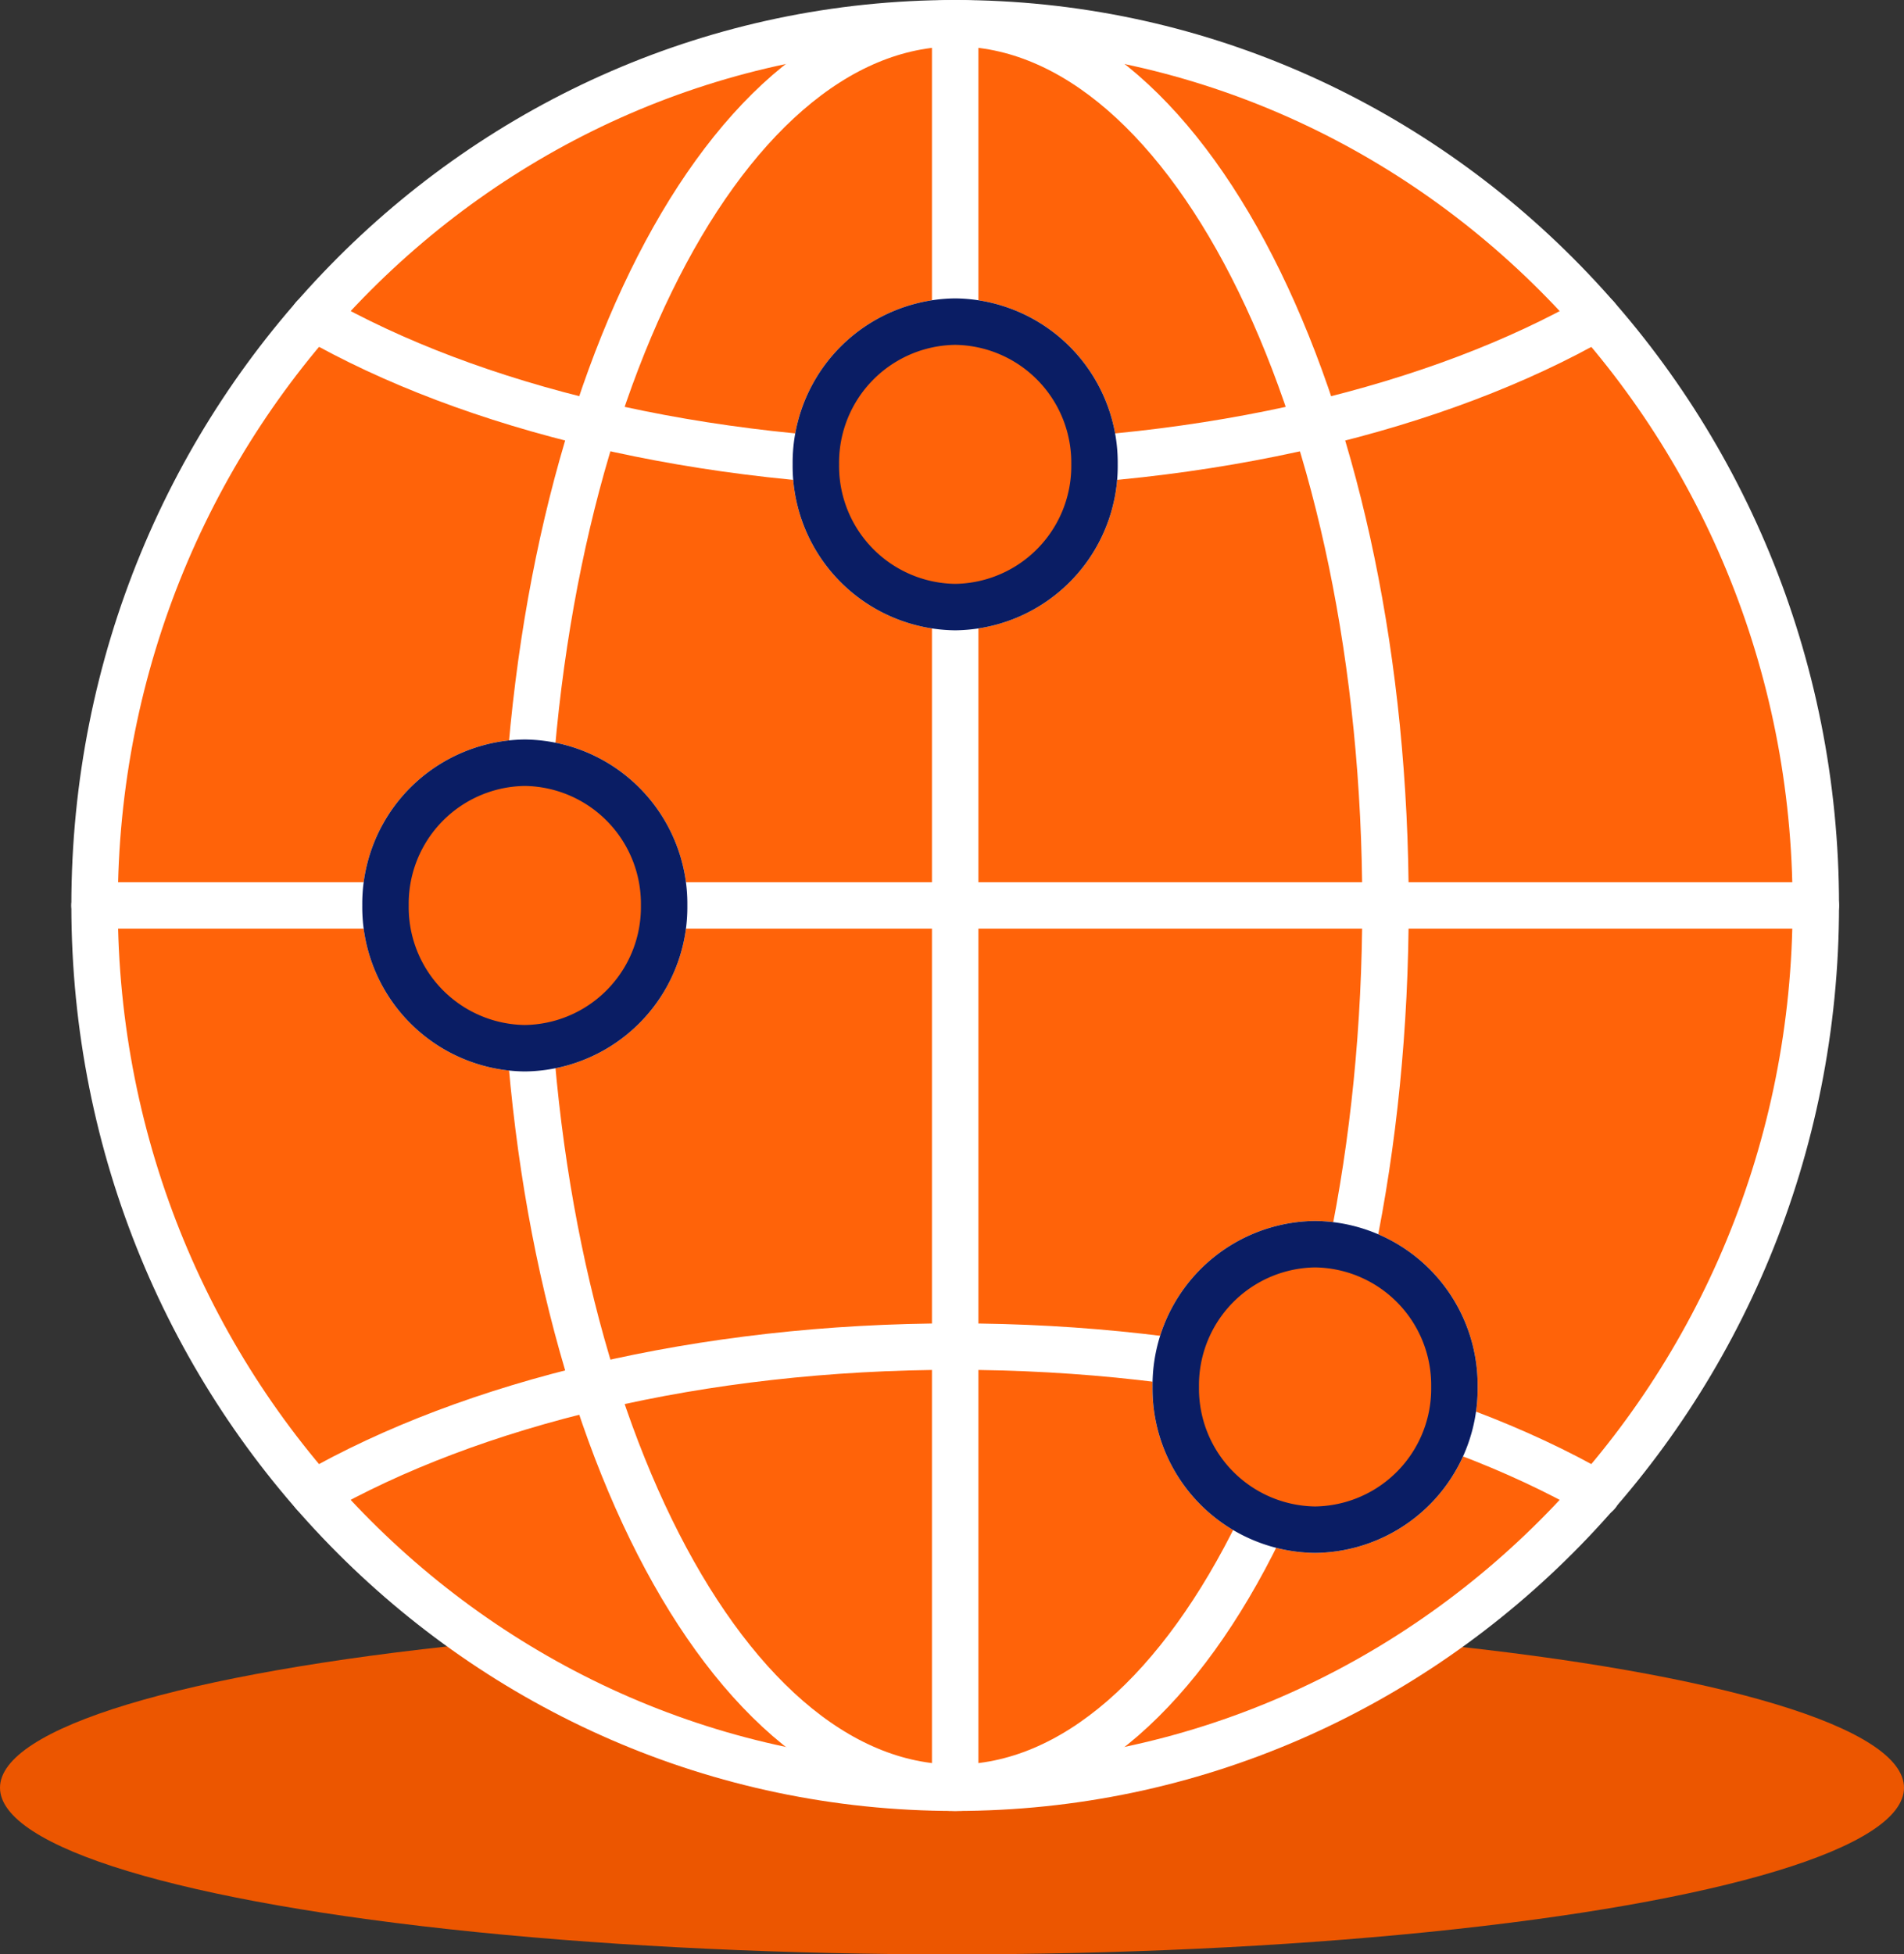
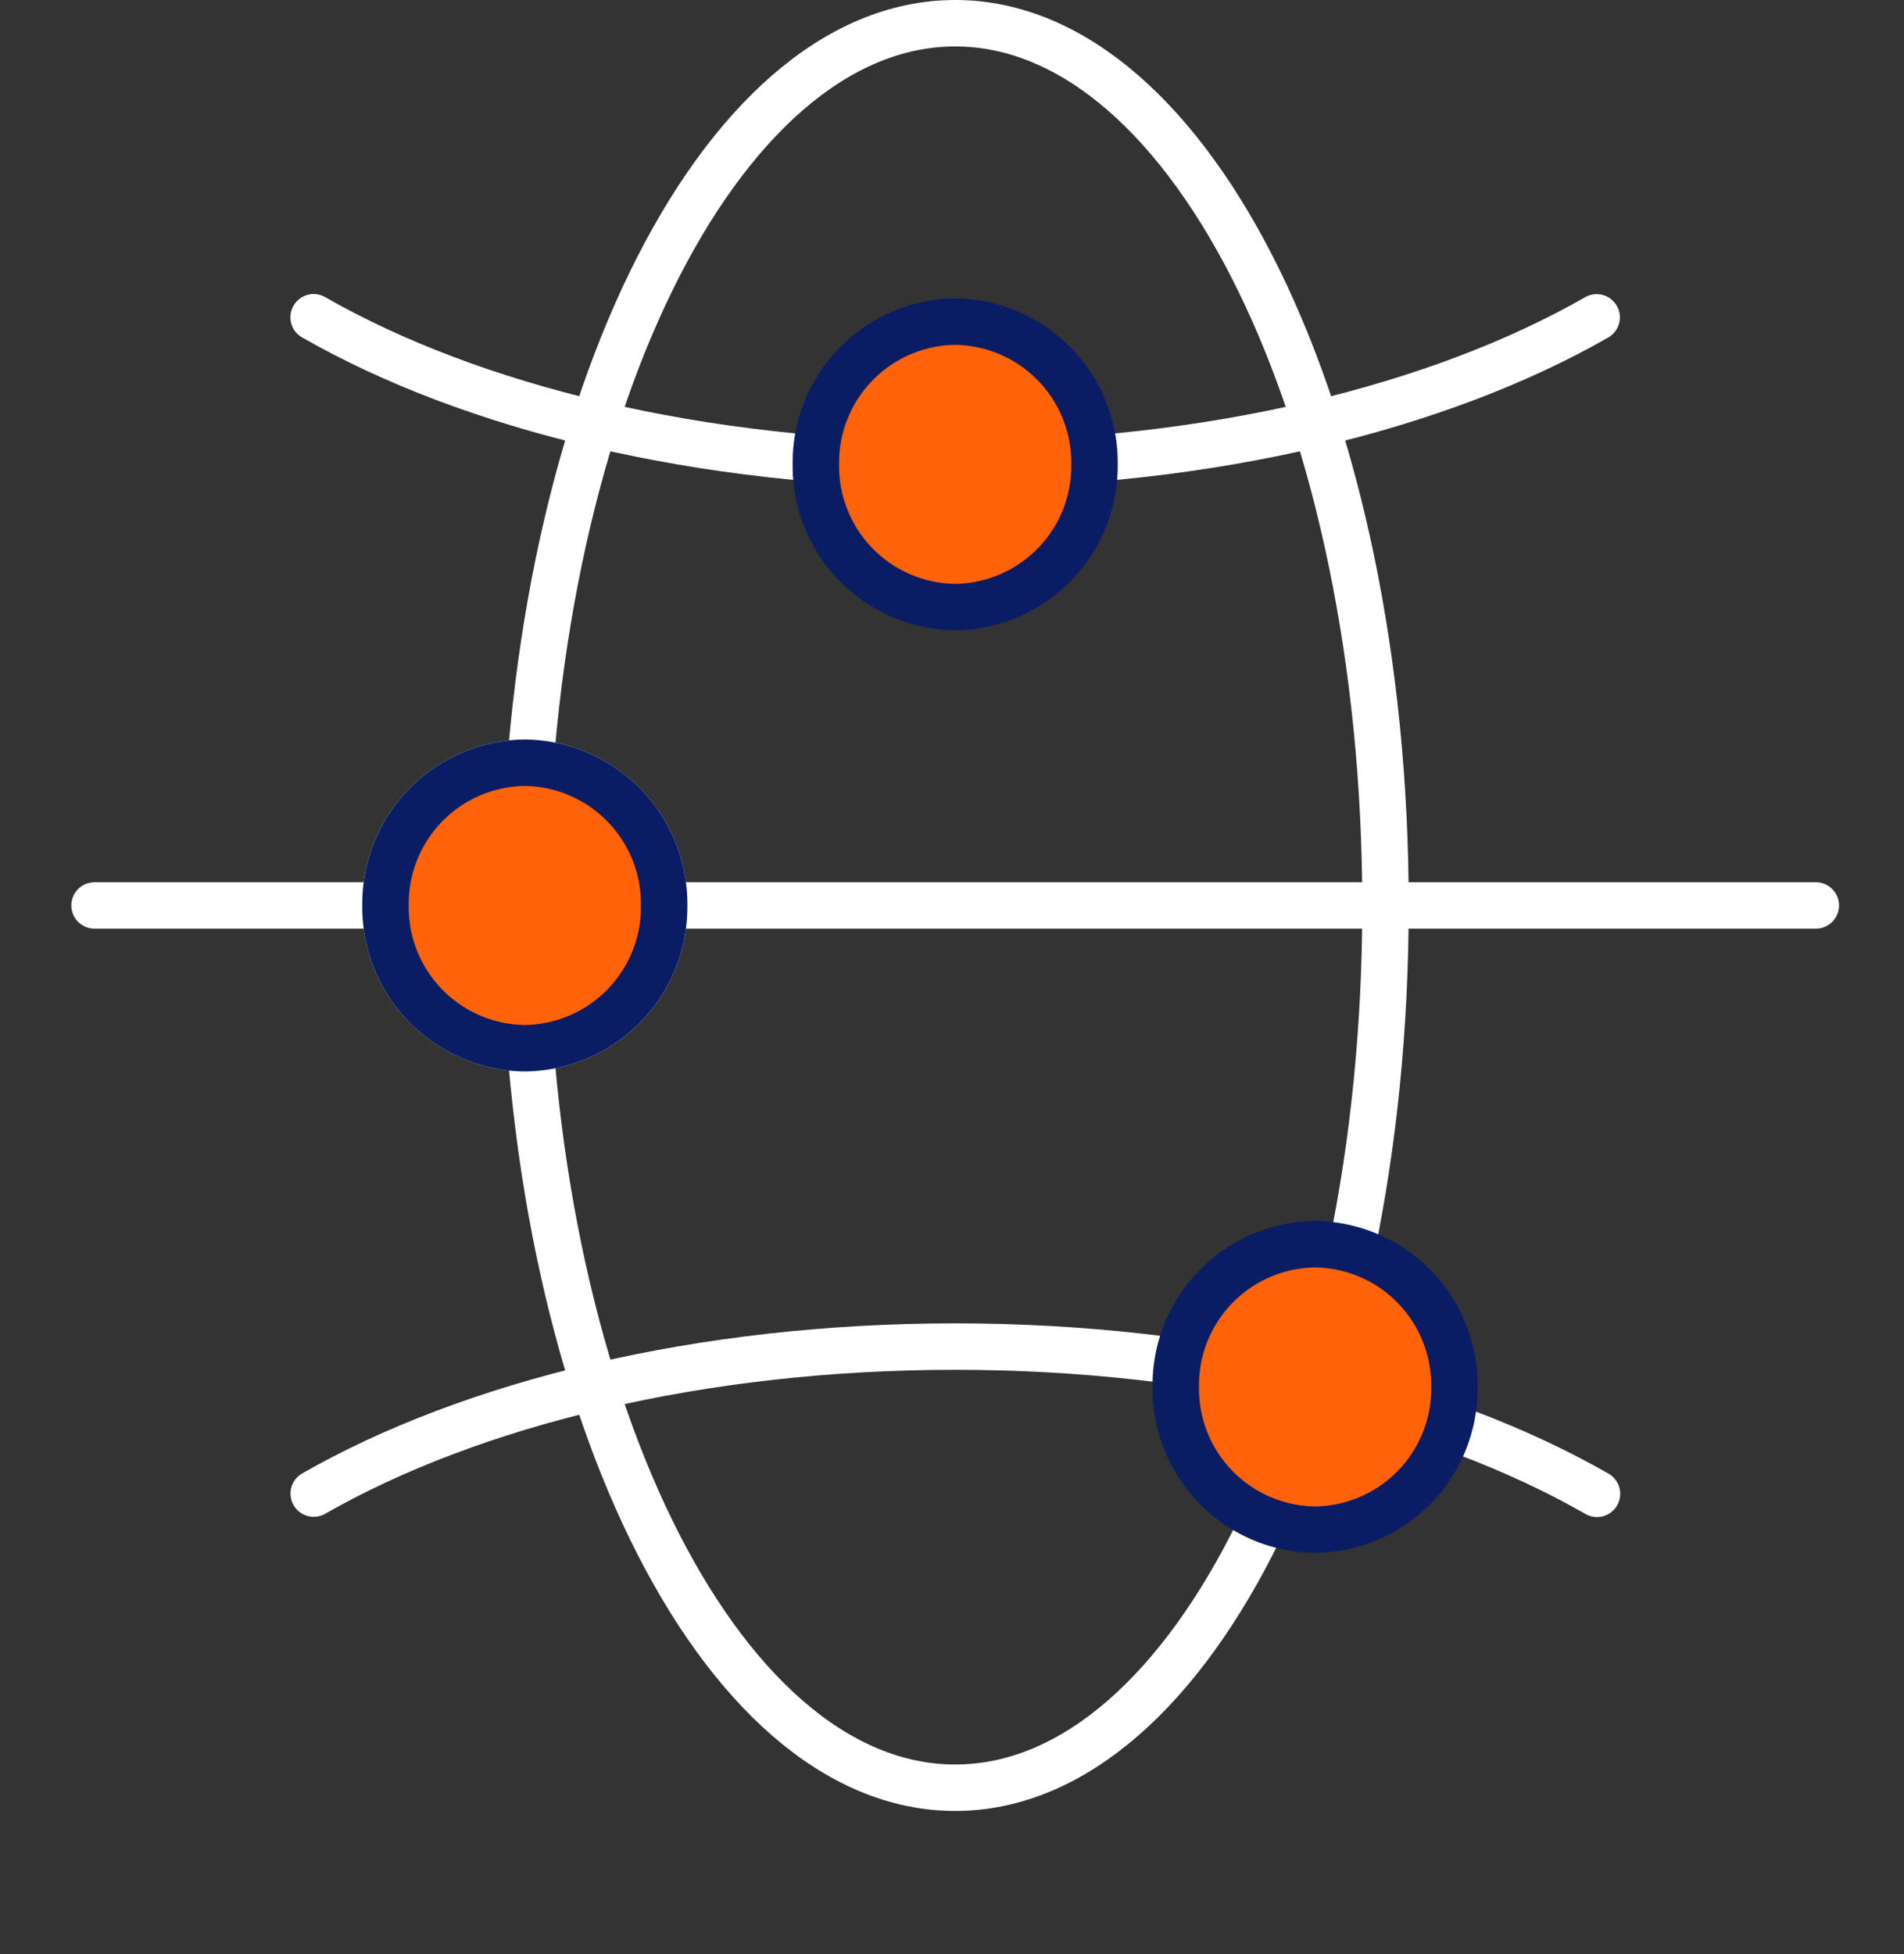
<svg xmlns="http://www.w3.org/2000/svg" width="82" height="84.148" viewBox="0 0 82 84.148">
  <rect x="0" y="0" width="82" height="84.148" fill="#333333" stroke="none" />
  <defs>
    <style> .cls-4{fill:#ff6309}.cls-3{stroke:#fff}.cls-3,.cls-4{stroke-linecap:round;stroke-linejoin:round;stroke-width:2px}.cls-3{fill:none}.cls-4{stroke:#0a1d64} </style>
  </defs>
  <g id="Group_439" transform="translate(-425.363 -2119.202)">
-     <ellipse id="Ellipse_21" cx="41" cy="7.175" fill="#ec5600" rx="41" ry="7.175" transform="translate(425.363 2189)" />
    <g id="Group_412" transform="translate(-287.5 2343.677)">
      <g id="Group_411">
-         <path id="Path_522" fill="#ff6309" stroke="#fff" stroke-linecap="round" stroke-linejoin="round" stroke-width="2px" d="M791.065-185.49c0 20.98-16.6 37.988-37.067 37.988s-37.062-17.008-37.062-37.988 16.6-37.985 37.062-37.985 37.067 17.005 37.067 37.985z" />
        <path id="Path_523" d="M772.532-185.49c0 20.98-8.3 37.988-18.531 37.988s-18.534-17.008-18.534-37.988 8.3-37.985 18.534-37.985 18.531 17.005 18.531 37.985z" class="cls-3" />
        <path id="Path_524" d="M781.627-210.81c-6.787 3.882-16.649 6.328-27.625 6.328s-20.845-2.446-27.632-6.333" class="cls-3" />
        <path id="Path_525" d="M726.374-160.167c6.787-3.882 16.649-6.329 27.624-6.329s20.855 2.449 27.643 6.339" class="cls-3" />
        <path id="Line_55" d="M0 0L74.13 0" class="cls-3" transform="translate(716.935 -185.49)" />
-         <path id="Line_56" d="M0 0L0 75.971" class="cls-3" transform="translate(754 -223.475)" />
        <path id="Path_526" d="M741.465-185.49a6.074 6.074 0 0 1-6 6.148 6.074 6.074 0 0 1-6-6.148 6.072 6.072 0 0 1 6-6.145 6.073 6.073 0 0 1 6 6.145" class="cls-3" />
        <path id="Path_527" d="M741.465-185.49a6.074 6.074 0 0 1-6 6.148 6.074 6.074 0 0 1-6-6.148 6.072 6.072 0 0 1 6-6.145 6.073 6.073 0 0 1 6 6.145z" class="cls-4" />
-         <path id="Path_528" d="M775.5-164.76a6.073 6.073 0 0 1-6 6.148 6.074 6.074 0 0 1-6-6.148 6.072 6.072 0 0 1 6-6.145 6.071 6.071 0 0 1 6 6.145" class="cls-3" />
        <path id="Path_529" d="M775.5-164.76a6.073 6.073 0 0 1-6 6.148 6.074 6.074 0 0 1-6-6.148 6.072 6.072 0 0 1 6-6.145 6.071 6.071 0 0 1 6 6.145z" class="cls-4" />
-         <path id="Path_530" d="M760-204.482a6.073 6.073 0 0 1-6 6.146 6.072 6.072 0 0 1-6-6.146 6.072 6.072 0 0 1 6-6.145 6.072 6.072 0 0 1 6 6.145" class="cls-3" />
        <path id="Path_531" d="M760-204.482a6.073 6.073 0 0 1-6 6.146 6.072 6.072 0 0 1-6-6.146 6.072 6.072 0 0 1 6-6.145 6.072 6.072 0 0 1 6 6.145z" class="cls-4" />
      </g>
    </g>
  </g>
</svg>